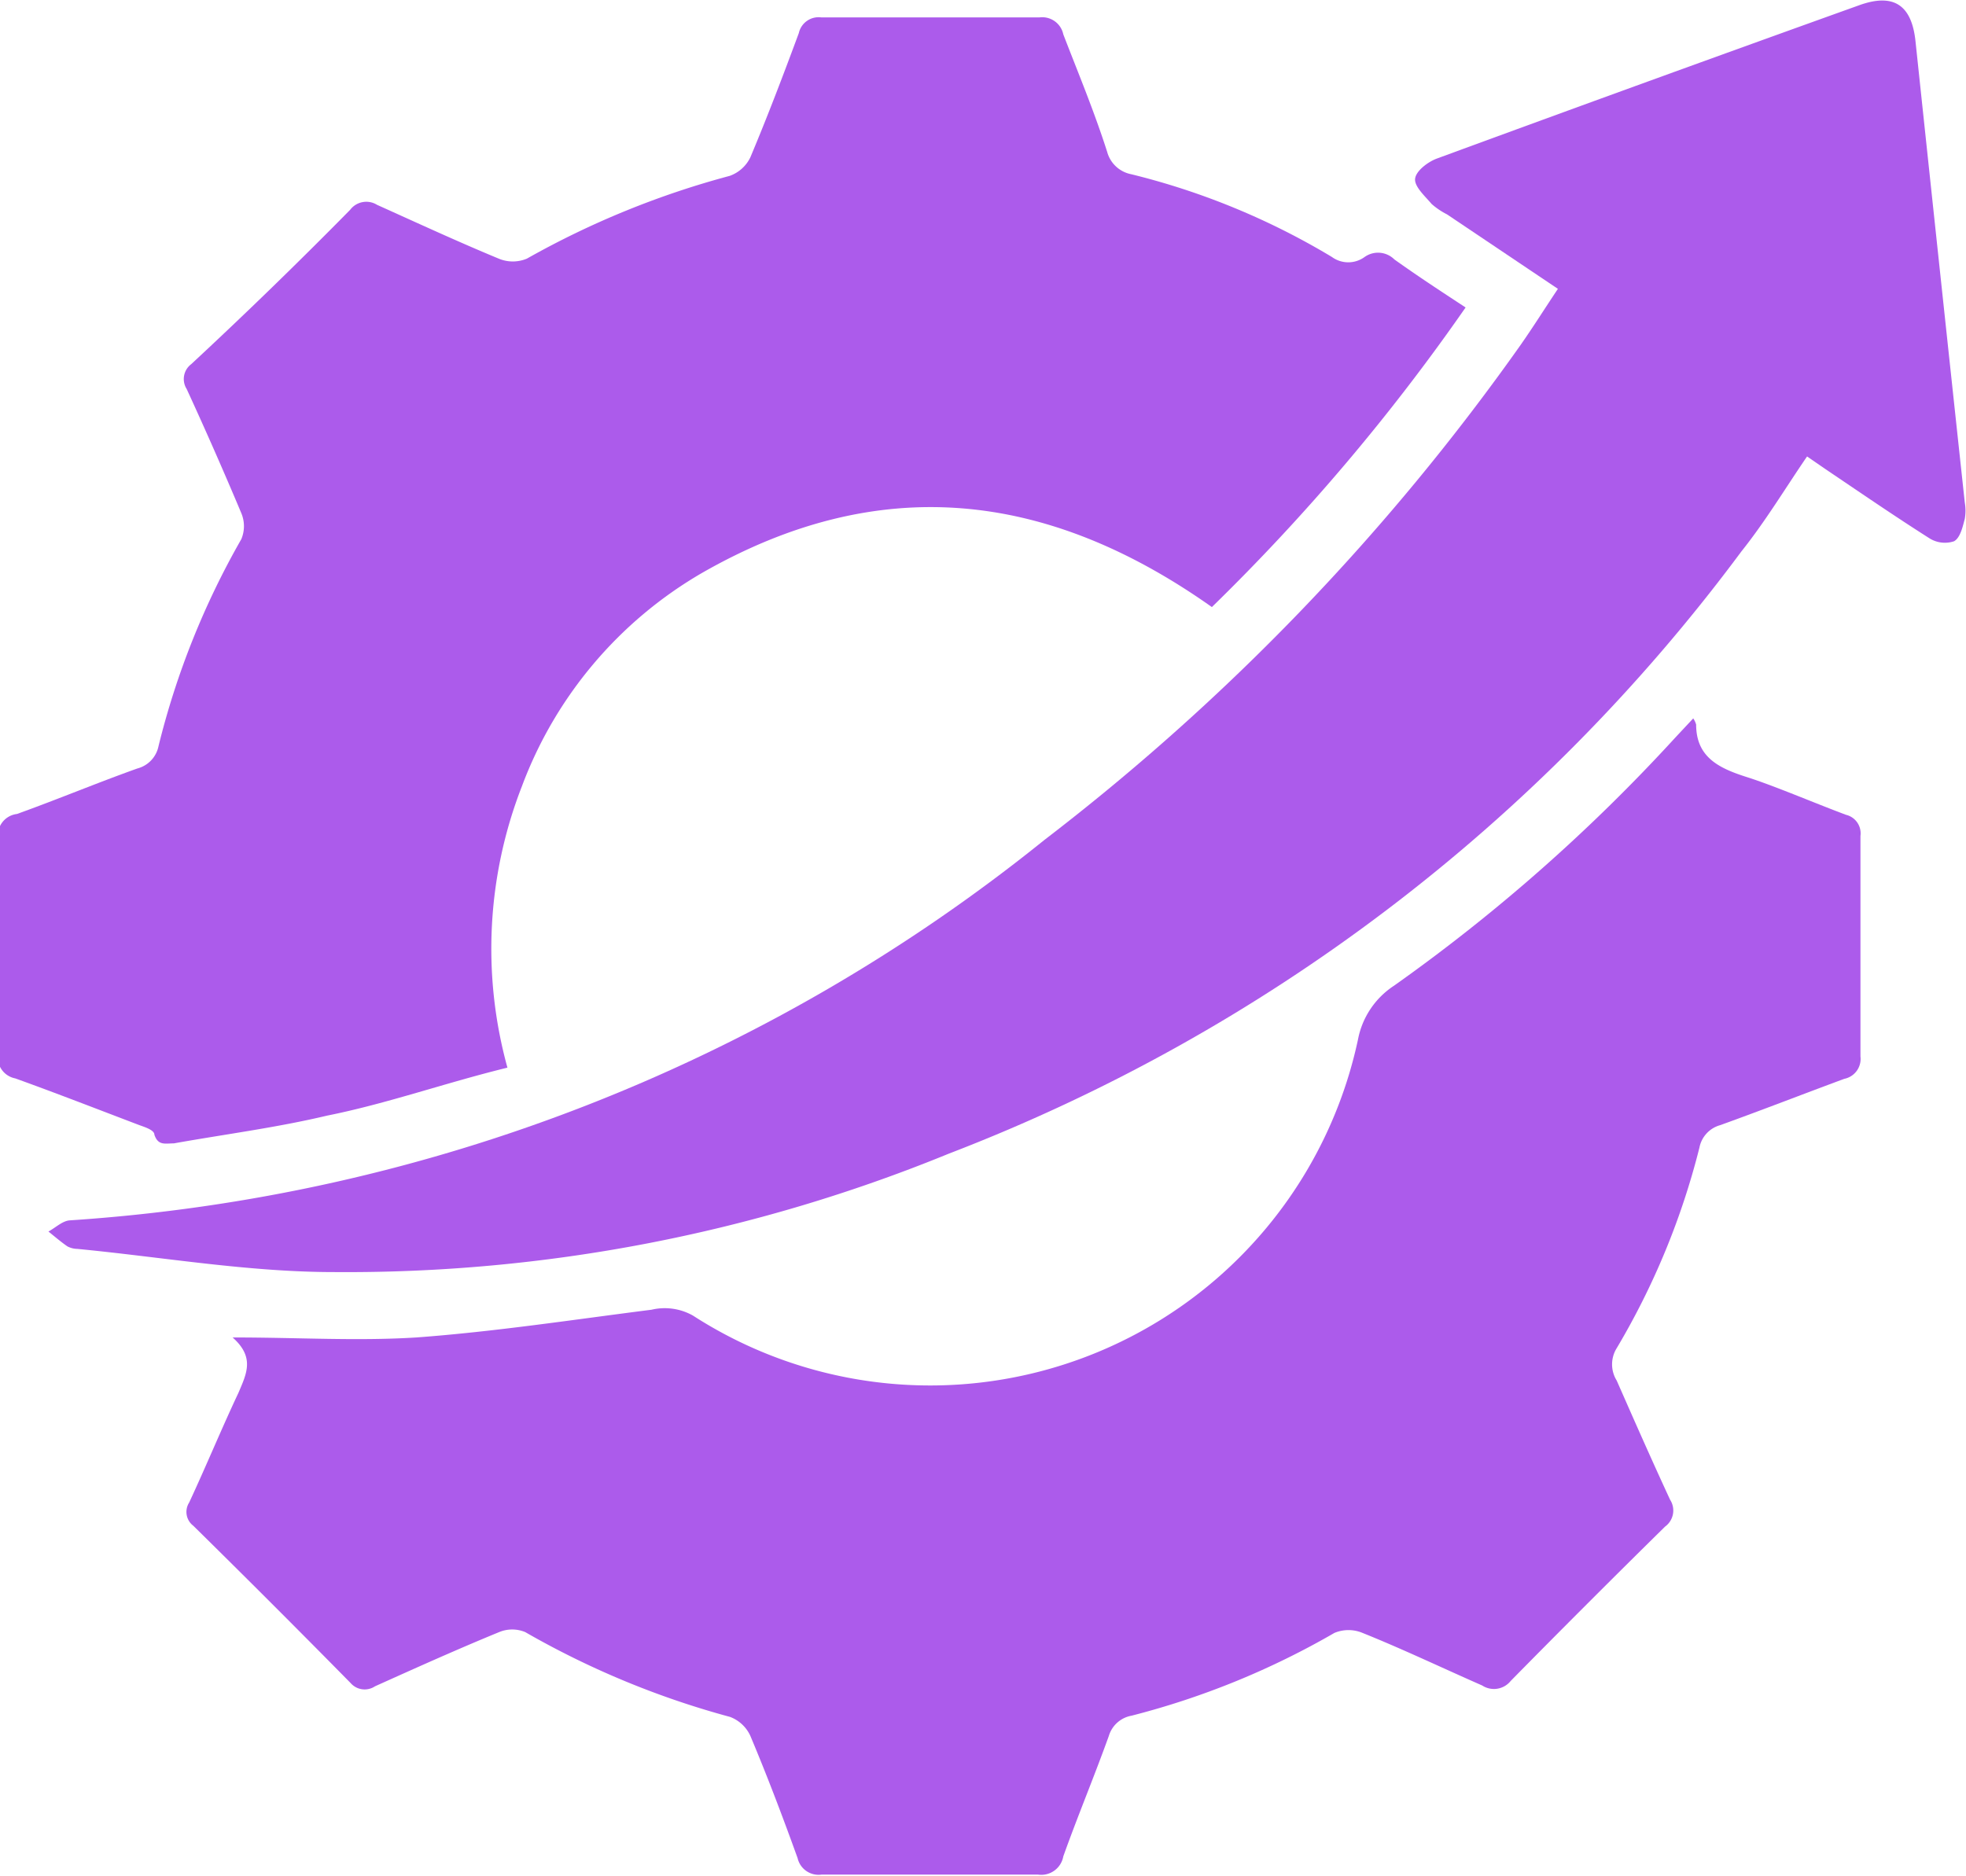
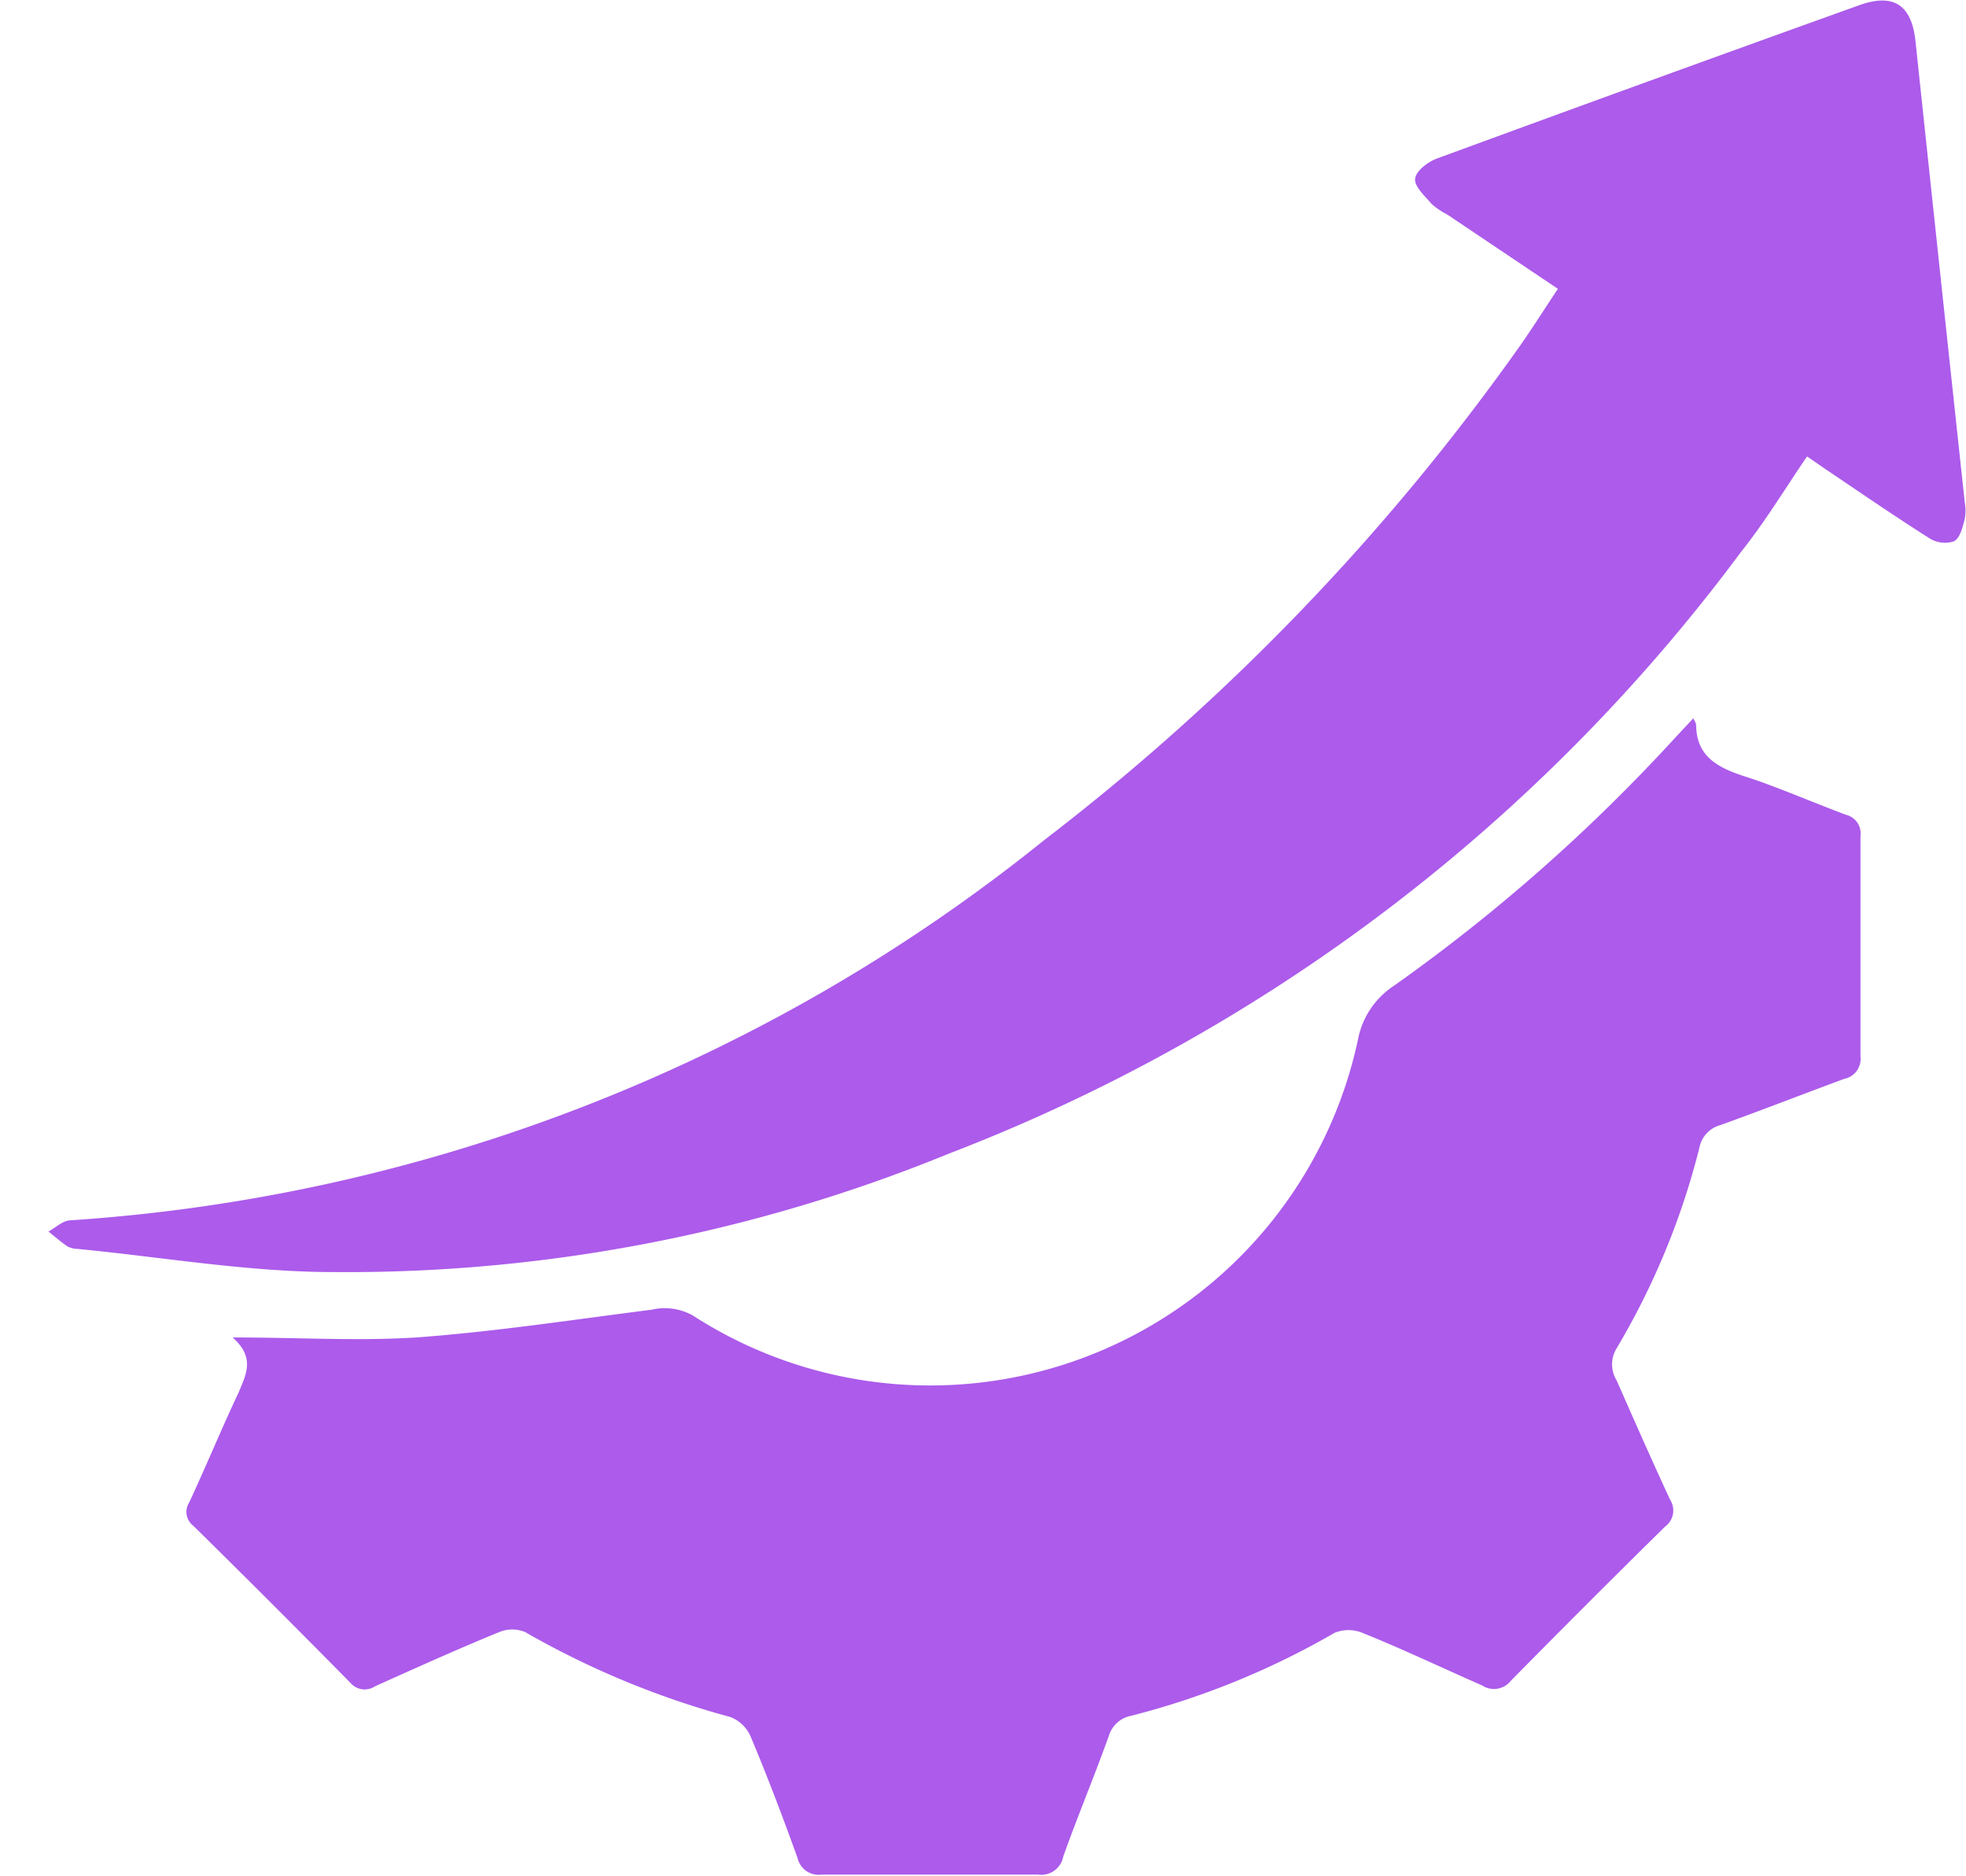
<svg xmlns="http://www.w3.org/2000/svg" id="Layer_1" data-name="Layer 1" width="47.5" height="45.33" viewBox="0 0 47.5 45.33">
  <title>Improved Operational Efficiency</title>
  <g>
    <path d="M6.87,34.65c1.6,0,3,.09,4.44,0,1.9-.14,3.79-.43,5.68-.67a1.39,1.39,0,0,1,1,.14,10.57,10.57,0,0,0,16.07-6.67,2,2,0,0,1,.87-1.3,42.49,42.49,0,0,0,6.8-6l.43-.46a.52.52,0,0,1,.07.15c0,.8.57,1.06,1.23,1.27s1.59.61,2.39.91a.46.46,0,0,1,.35.51q0,2.66,0,5.33a.49.49,0,0,1-.39.54c-1,.37-2,.76-3,1.12a.7.7,0,0,0-.5.54,18.1,18.1,0,0,1-2,4.85.74.74,0,0,0,0,.78c.44,1,.85,1.93,1.29,2.88a.48.48,0,0,1-.12.65q-1.88,1.85-3.73,3.73a.52.52,0,0,1-.69.11c-1-.44-1.92-.88-2.89-1.27a.88.88,0,0,0-.68,0,19.36,19.36,0,0,1-4.9,2,.7.7,0,0,0-.55.49c-.36,1-.75,1.93-1.1,2.91a.54.54,0,0,1-.61.44c-1.74,0-3.49,0-5.23,0a.52.52,0,0,1-.58-.4c-.36-1-.74-2-1.14-2.95a.88.88,0,0,0-.49-.46,20.81,20.81,0,0,1-4.95-2.05.82.82,0,0,0-.63,0c-1,.41-2,.86-3,1.31A.45.45,0,0,1,9.72,43q-1.89-1.92-3.8-3.8a.42.42,0,0,1-.1-.56c.41-.88.78-1.78,1.19-2.65C7.21,35.52,7.41,35.13,6.87,34.65Z" transform="translate(-1.25 -2.33)" style="fill: #ac5beb" />
-     <path d="M36.66,9.76A49.72,49.72,0,0,1,30.53,17c-4-2.83-8.06-3.26-12.31-.83a10,10,0,0,0-4.36,5.16,10.8,10.8,0,0,0-.35,6.8C12,28.5,10.6,29,9.15,29.29c-1.22.29-2.47.45-3.7.67-.21,0-.38.06-.47-.21,0-.11-.22-.18-.36-.23-1-.38-2-.77-3-1.13a.52.52,0,0,1-.42-.57q0-2.64,0-5.28A.52.52,0,0,1,1.66,22c1-.36,1.93-.75,2.91-1.1a.7.7,0,0,0,.51-.54,19.39,19.39,0,0,1,2-5,.81.81,0,0,0,0-.63c-.42-1-.86-2-1.32-3a.45.45,0,0,1,.11-.6Q7.84,9.3,9.71,7.4a.49.49,0,0,1,.65-.12c1,.45,1.95.89,2.94,1.3a.88.88,0,0,0,.68,0,21,21,0,0,1,4.9-2,.88.88,0,0,0,.5-.45c.42-1,.8-2,1.17-3a.49.49,0,0,1,.54-.38q2.64,0,5.28,0a.52.52,0,0,1,.57.41C27.29,4.07,27.68,5,28,6a.75.75,0,0,0,.58.54,17.49,17.49,0,0,1,4.85,2,.67.67,0,0,0,.79,0,.56.56,0,0,1,.72.06C35.5,9,36.05,9.36,36.66,9.76Z" transform="translate(-1.25 -2.33)" style="fill: #ac5beb" />
    <path d="M44.91,13.36c-.54.79-1,1.56-1.59,2.3A43.07,43.07,0,0,1,24.17,30.21,38.41,38.41,0,0,1,9.32,33.07c-2.07,0-4.13-.36-6.2-.56a.54.54,0,0,1-.24-.06c-.16-.11-.31-.24-.46-.36.17-.09.34-.26.52-.27a41.9,41.9,0,0,0,23.54-9.19A55.21,55.21,0,0,0,38,10.65c.3-.43.57-.86.89-1.34l-2.68-1.8a1.8,1.8,0,0,1-.37-.25c-.16-.19-.42-.42-.4-.61s.31-.41.53-.49q5.09-1.87,10.19-3.7c.85-.31,1.28,0,1.37.87q.59,5.57,1.19,11.14a1.14,1.14,0,0,1,0,.4c-.05.19-.11.46-.26.54a.7.7,0,0,1-.59-.07c-.85-.54-1.68-1.11-2.51-1.67Z" transform="translate(-1.25 -2.33)" style="fill: #ac5beb" />
  </g>
</svg>